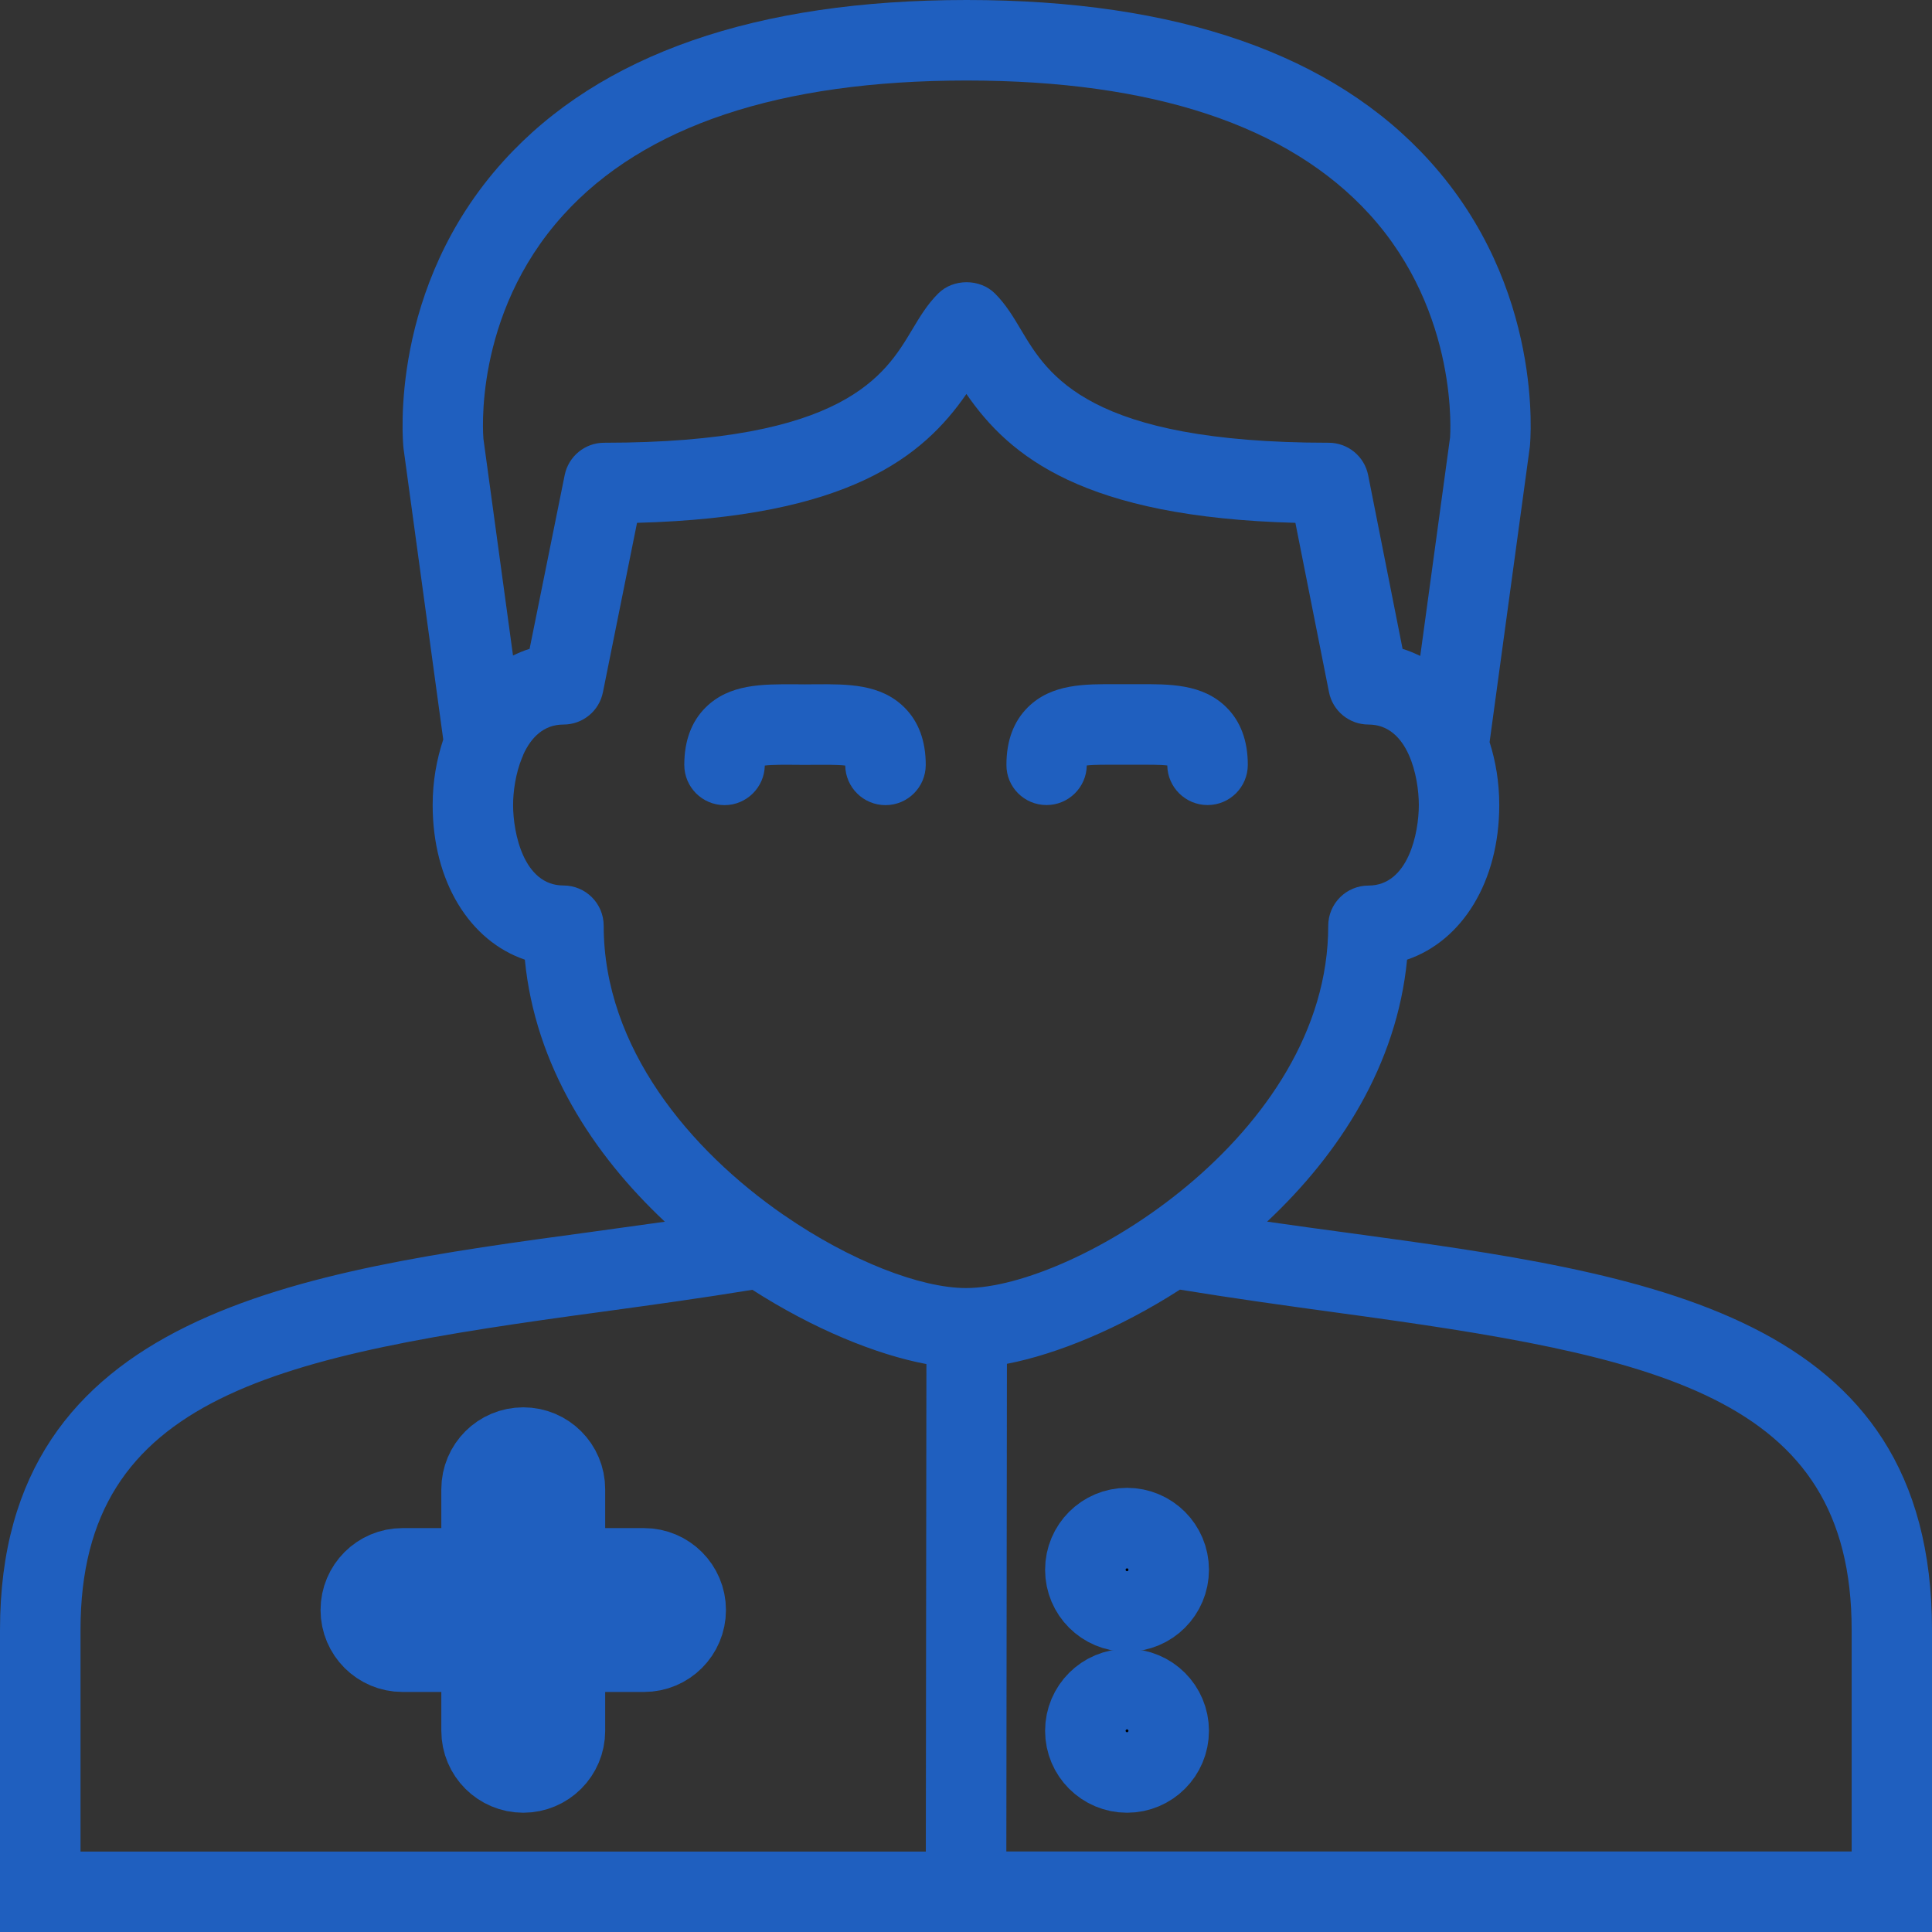
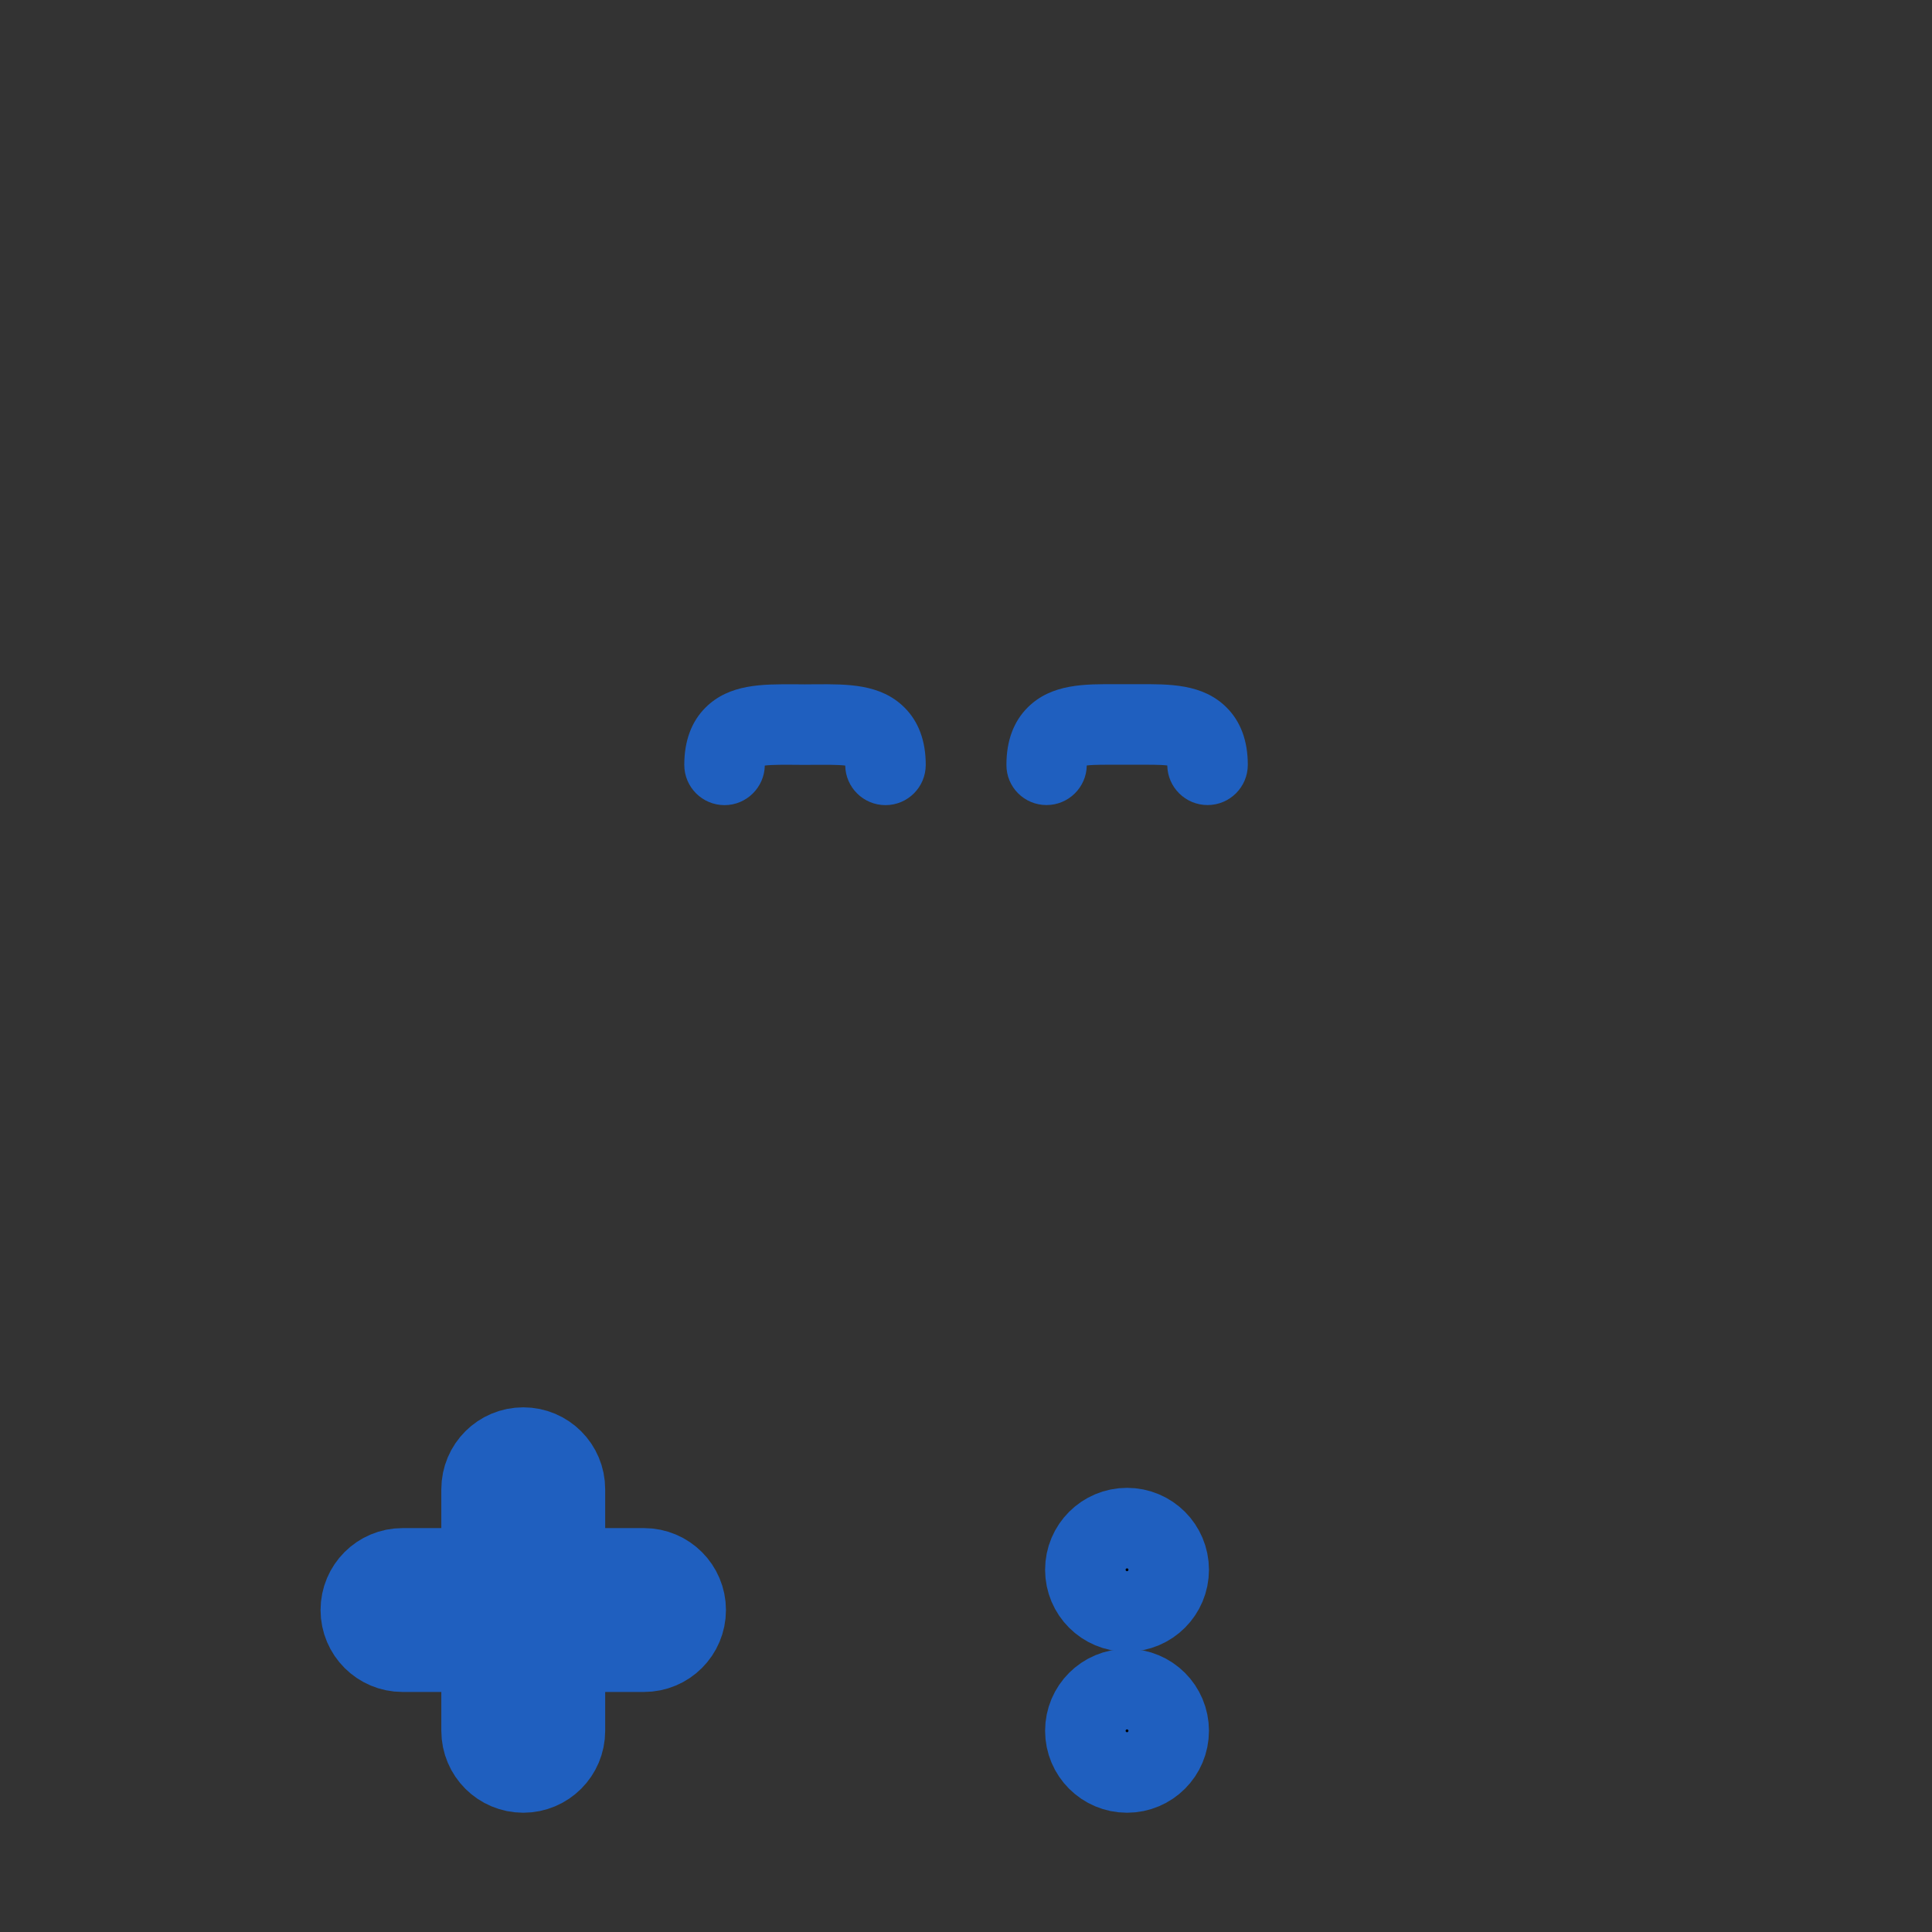
<svg xmlns="http://www.w3.org/2000/svg" version="1.1" x="0px" y="0px" width="23.18px" height="23.18px" viewBox="0 0 23.18 23.18" style="enable-background:new 0 0 23.18 23.18;" xml:space="preserve">
  <rect x="0" y="0" width="23.18" height="23.18" fill="#333333" stroke="none" />
  <g id="vervolg">
    <g id="_xD83D__xDE80_-Ontwerp-Bevolkingsonderzoek_6_">
      <g id="Onderzoeksdetailpagina---Darmkanker_2_" transform="translate(-1195, -1562)">
        <g id="Proces_2_" transform="translate(135, 1384)">
          <g id="Group-17" transform="translate(1000, 137)">
            <g id="Group-16" transform="translate(19, 0)">
              <g id="Group_6_" transform="translate(41, 41)">
                <path id="Fill-1225" style="fill:#1F5FBF;" d="M9.176,9.185c0.091-0.011,0.242-0.01,0.351-0.009l0.132,0.001L9.79,9.176         c0.109,0,0.26-0.002,0.351,0.009c0.004,0.263,0.219,0.475,0.483,0.475c0.267,0,0.483-0.216,0.483-0.483         c0-0.288-0.086-0.52-0.256-0.689c-0.286-0.284-0.683-0.28-1.068-0.278L9.658,8.211L9.534,8.21         C9.148,8.209,8.753,8.204,8.466,8.488C8.296,8.657,8.21,8.889,8.21,9.177c0,0.267,0.216,0.483,0.483,0.483         C8.956,9.66,9.171,9.448,9.176,9.185" />
                <path id="Fill-1226" style="fill:#1F5FBF;" d="M12.556,9.659c0.264,0,0.479-0.212,0.483-0.475         c0.091-0.011,0.242-0.009,0.351-0.009l0.132,0l0.132,0c0.109,0,0.26-0.002,0.351,0.009c0.004,0.263,0.219,0.475,0.483,0.475         c0.267,0,0.483-0.216,0.483-0.483c0-0.288-0.086-0.52-0.256-0.689c-0.286-0.284-0.684-0.28-1.068-0.278l-0.124,0l-0.124,0         c-0.386-0.002-0.782-0.006-1.068,0.278c-0.17,0.169-0.256,0.401-0.256,0.689C12.073,9.443,12.289,9.659,12.556,9.659" />
                <g id="Fill-1227">
-                   <path style="fill:#FFFFFF;" d="M17.372,8.879c-0.073-0.17-0.174-0.323-0.304-0.44l0.342,0.164L17.372,8.879z M5.784,8.589          l0.341-0.159c-0.12,0.104-0.222,0.243-0.299,0.41L5.82,8.854L5.784,8.589z" />
-                   <path style="fill:#1F5FBF;" d="M11.598,0C9.071,0,7.201,0.65,6.041,1.932c-1.375,1.519-1.21,3.351-1.2,3.445l0.477,3.496          C5.239,9.111,5.191,9.373,5.191,9.658c0,0.919,0.444,1.63,1.106,1.856c0.123,1.266,0.813,2.331,1.68,3.144          C7.68,14.7,7.382,14.741,7.09,14.781C3.604,15.253,0,15.741,0,19.554v3.626h11.59h0h11.59v-3.626          c0-3.809-3.405-4.272-7.01-4.763c-0.318-0.043-0.642-0.087-0.967-0.134c0.867-0.813,1.556-1.877,1.679-3.143          c0.662-0.226,1.106-0.937,1.106-1.856c0-0.273-0.043-0.525-0.116-0.754l0.483-3.544c0.008-0.078,0.173-1.909-1.202-3.428          C15.994,0.65,14.125,0,11.598,0L11.598,0z M6.155,7.865L5.8,5.264C5.799,5.249,5.666,3.786,6.757,2.581          c0.969-1.072,2.598-1.615,4.841-1.615c2.234,0,3.86,0.539,4.831,1.603c1.089,1.193,0.968,2.678,0.969,2.678L17.04,7.87          c-0.069-0.033-0.139-0.063-0.212-0.085l-0.413-2.084c-0.045-0.226-0.243-0.389-0.474-0.389          c-2.881,0-3.366-0.811-3.687-1.348c-0.095-0.16-0.185-0.311-0.316-0.442c-0.091-0.091-0.216-0.136-0.341-0.136          c-0.125,0-0.251,0.045-0.341,0.136c-0.131,0.13-0.221,0.281-0.316,0.44c-0.322,0.537-0.808,1.35-3.691,1.35          c-0.23,0-0.428,0.162-0.474,0.388L6.354,7.785C6.285,7.805,6.22,7.834,6.155,7.865L6.155,7.865z M11.59,15.454          c-0.54,0-1.385-0.322-2.186-0.876c-0.001-0.001-0.003-0.002-0.005-0.003c-1.12-0.775-2.156-2.005-2.156-3.468          c0-0.267-0.216-0.483-0.483-0.483c-0.478,0-0.604-0.632-0.604-0.966c0-0.156,0.029-0.377,0.108-0.568          C6.27,9.077,6.277,9.064,6.28,9.05C6.372,8.85,6.522,8.693,6.761,8.693c0.23,0,0.428-0.162,0.473-0.388l0.409-2.032          c2.539-0.068,3.431-0.792,3.952-1.546c0.519,0.754,1.409,1.478,3.947,1.546l0.403,2.031          c0.045,0.226,0.243,0.389,0.474,0.389c0.478,0,0.604,0.632,0.604,0.966c0,0.334-0.126,0.966-0.604,0.966          c-0.267,0-0.483,0.216-0.483,0.483C15.937,13.618,12.887,15.454,11.59,15.454L11.59,15.454z M12.074,22.215l0.007-5.852          c0.596-0.115,1.344-0.42,2.076-0.89c0.636,0.104,1.27,0.192,1.884,0.276c3.829,0.521,6.175,0.983,6.175,3.805v2.66H12.074          L12.074,22.215z M0.966,22.215v-2.66c0-2.826,2.376-3.291,6.254-3.816c0.593-0.081,1.202-0.165,1.807-0.264          c0.737,0.473,1.489,0.778,2.088,0.891l-0.007,5.849H0.966L0.966,22.215z" />
-                 </g>
+                   </g>
                <path id="Fill-1228" style="fill:none;stroke:#1F5FBF;stroke-miterlimit:10;" d="M7.727,18.834H6.761v-0.966         c0-0.267-0.216-0.483-0.483-0.483c-0.267,0-0.483,0.216-0.483,0.483v0.966H4.829c-0.267,0-0.483,0.216-0.483,0.483         S4.563,19.8,4.829,19.8h0.966v0.966c0,0.267,0.216,0.483,0.483,0.483c0.267,0,0.483-0.216,0.483-0.483V19.8h0.966         c0.267,0,0.483-0.216,0.483-0.483S7.993,18.834,7.727,18.834" />
                <path id="Fill-1229" style="stroke:#1F5FBF;stroke-miterlimit:10;" d="M13.522,18.351c-0.267,0-0.483,0.216-0.483,0.483         c0,0.267,0.216,0.483,0.483,0.483c0.267,0,0.483-0.216,0.483-0.483C14.005,18.567,13.789,18.351,13.522,18.351" />
                <path id="Fill-1230" style="stroke:#1F5FBF;stroke-miterlimit:10;" d="M13.522,20.283c-0.267,0-0.483,0.216-0.483,0.483         s0.216,0.483,0.483,0.483c0.267,0,0.483-0.216,0.483-0.483S13.789,20.283,13.522,20.283" />
              </g>
            </g>
          </g>
        </g>
      </g>
    </g>
  </g>
  <g id="Layer_1">
</g>
</svg>